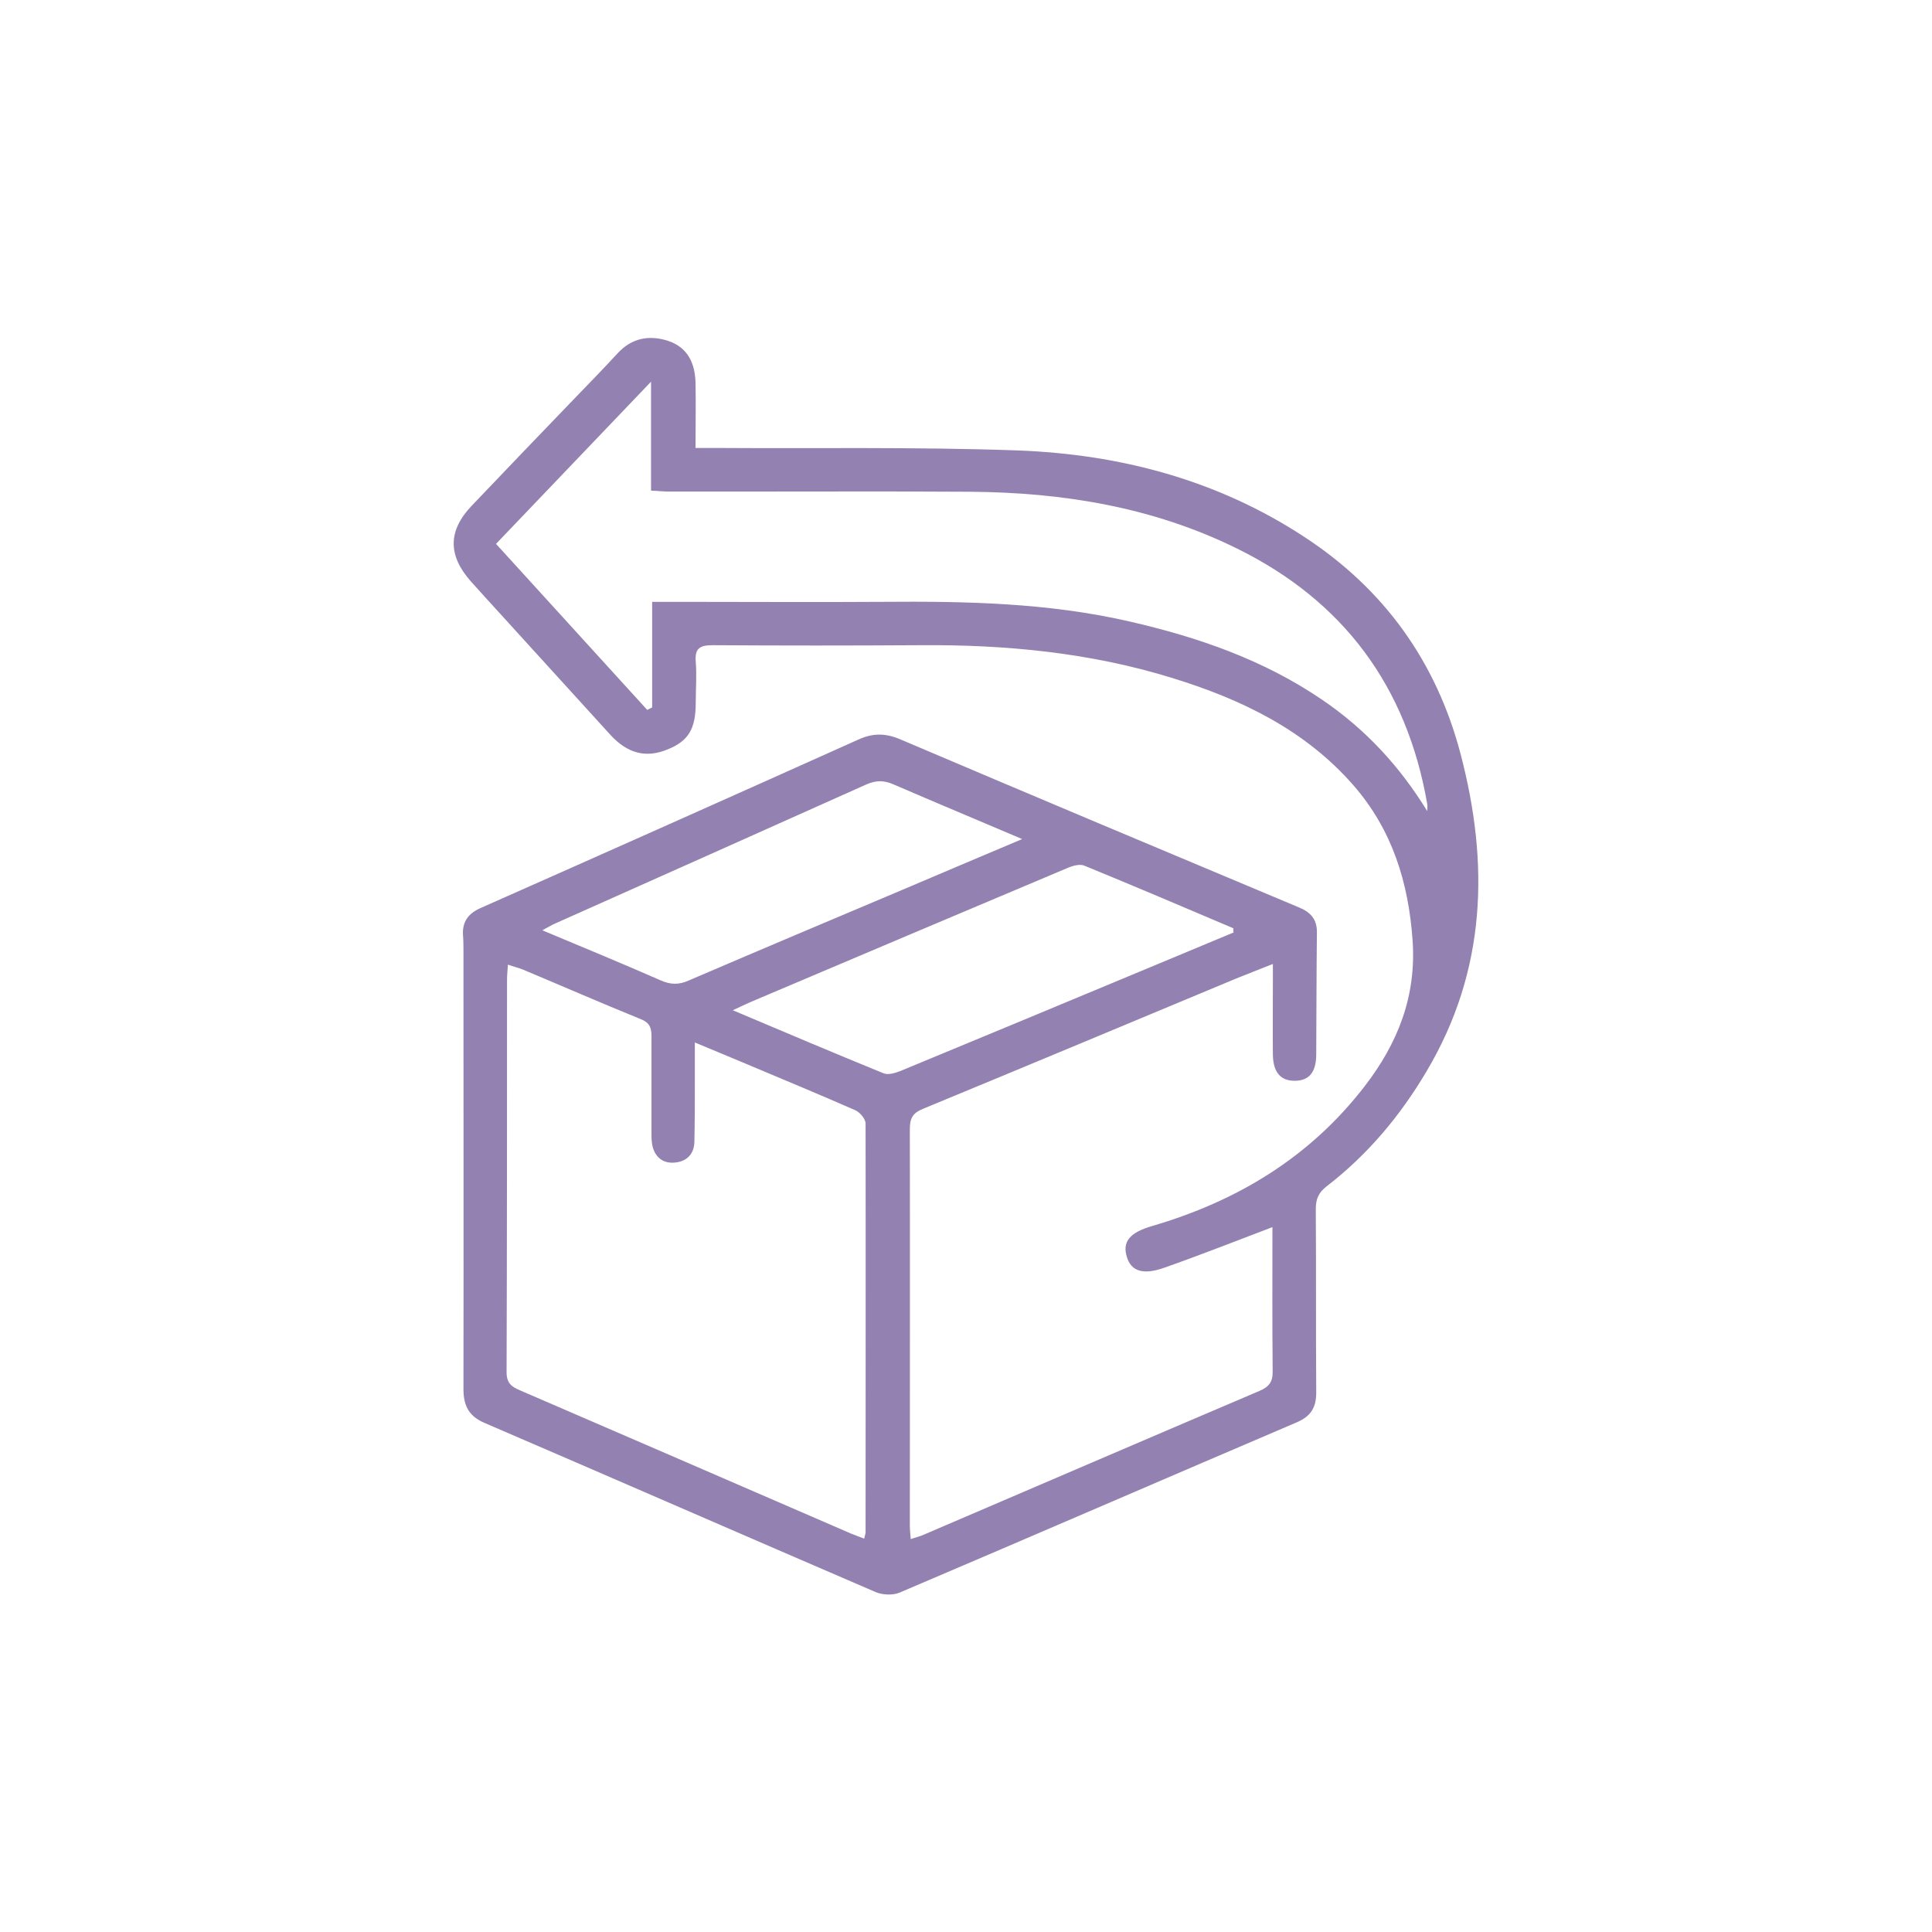
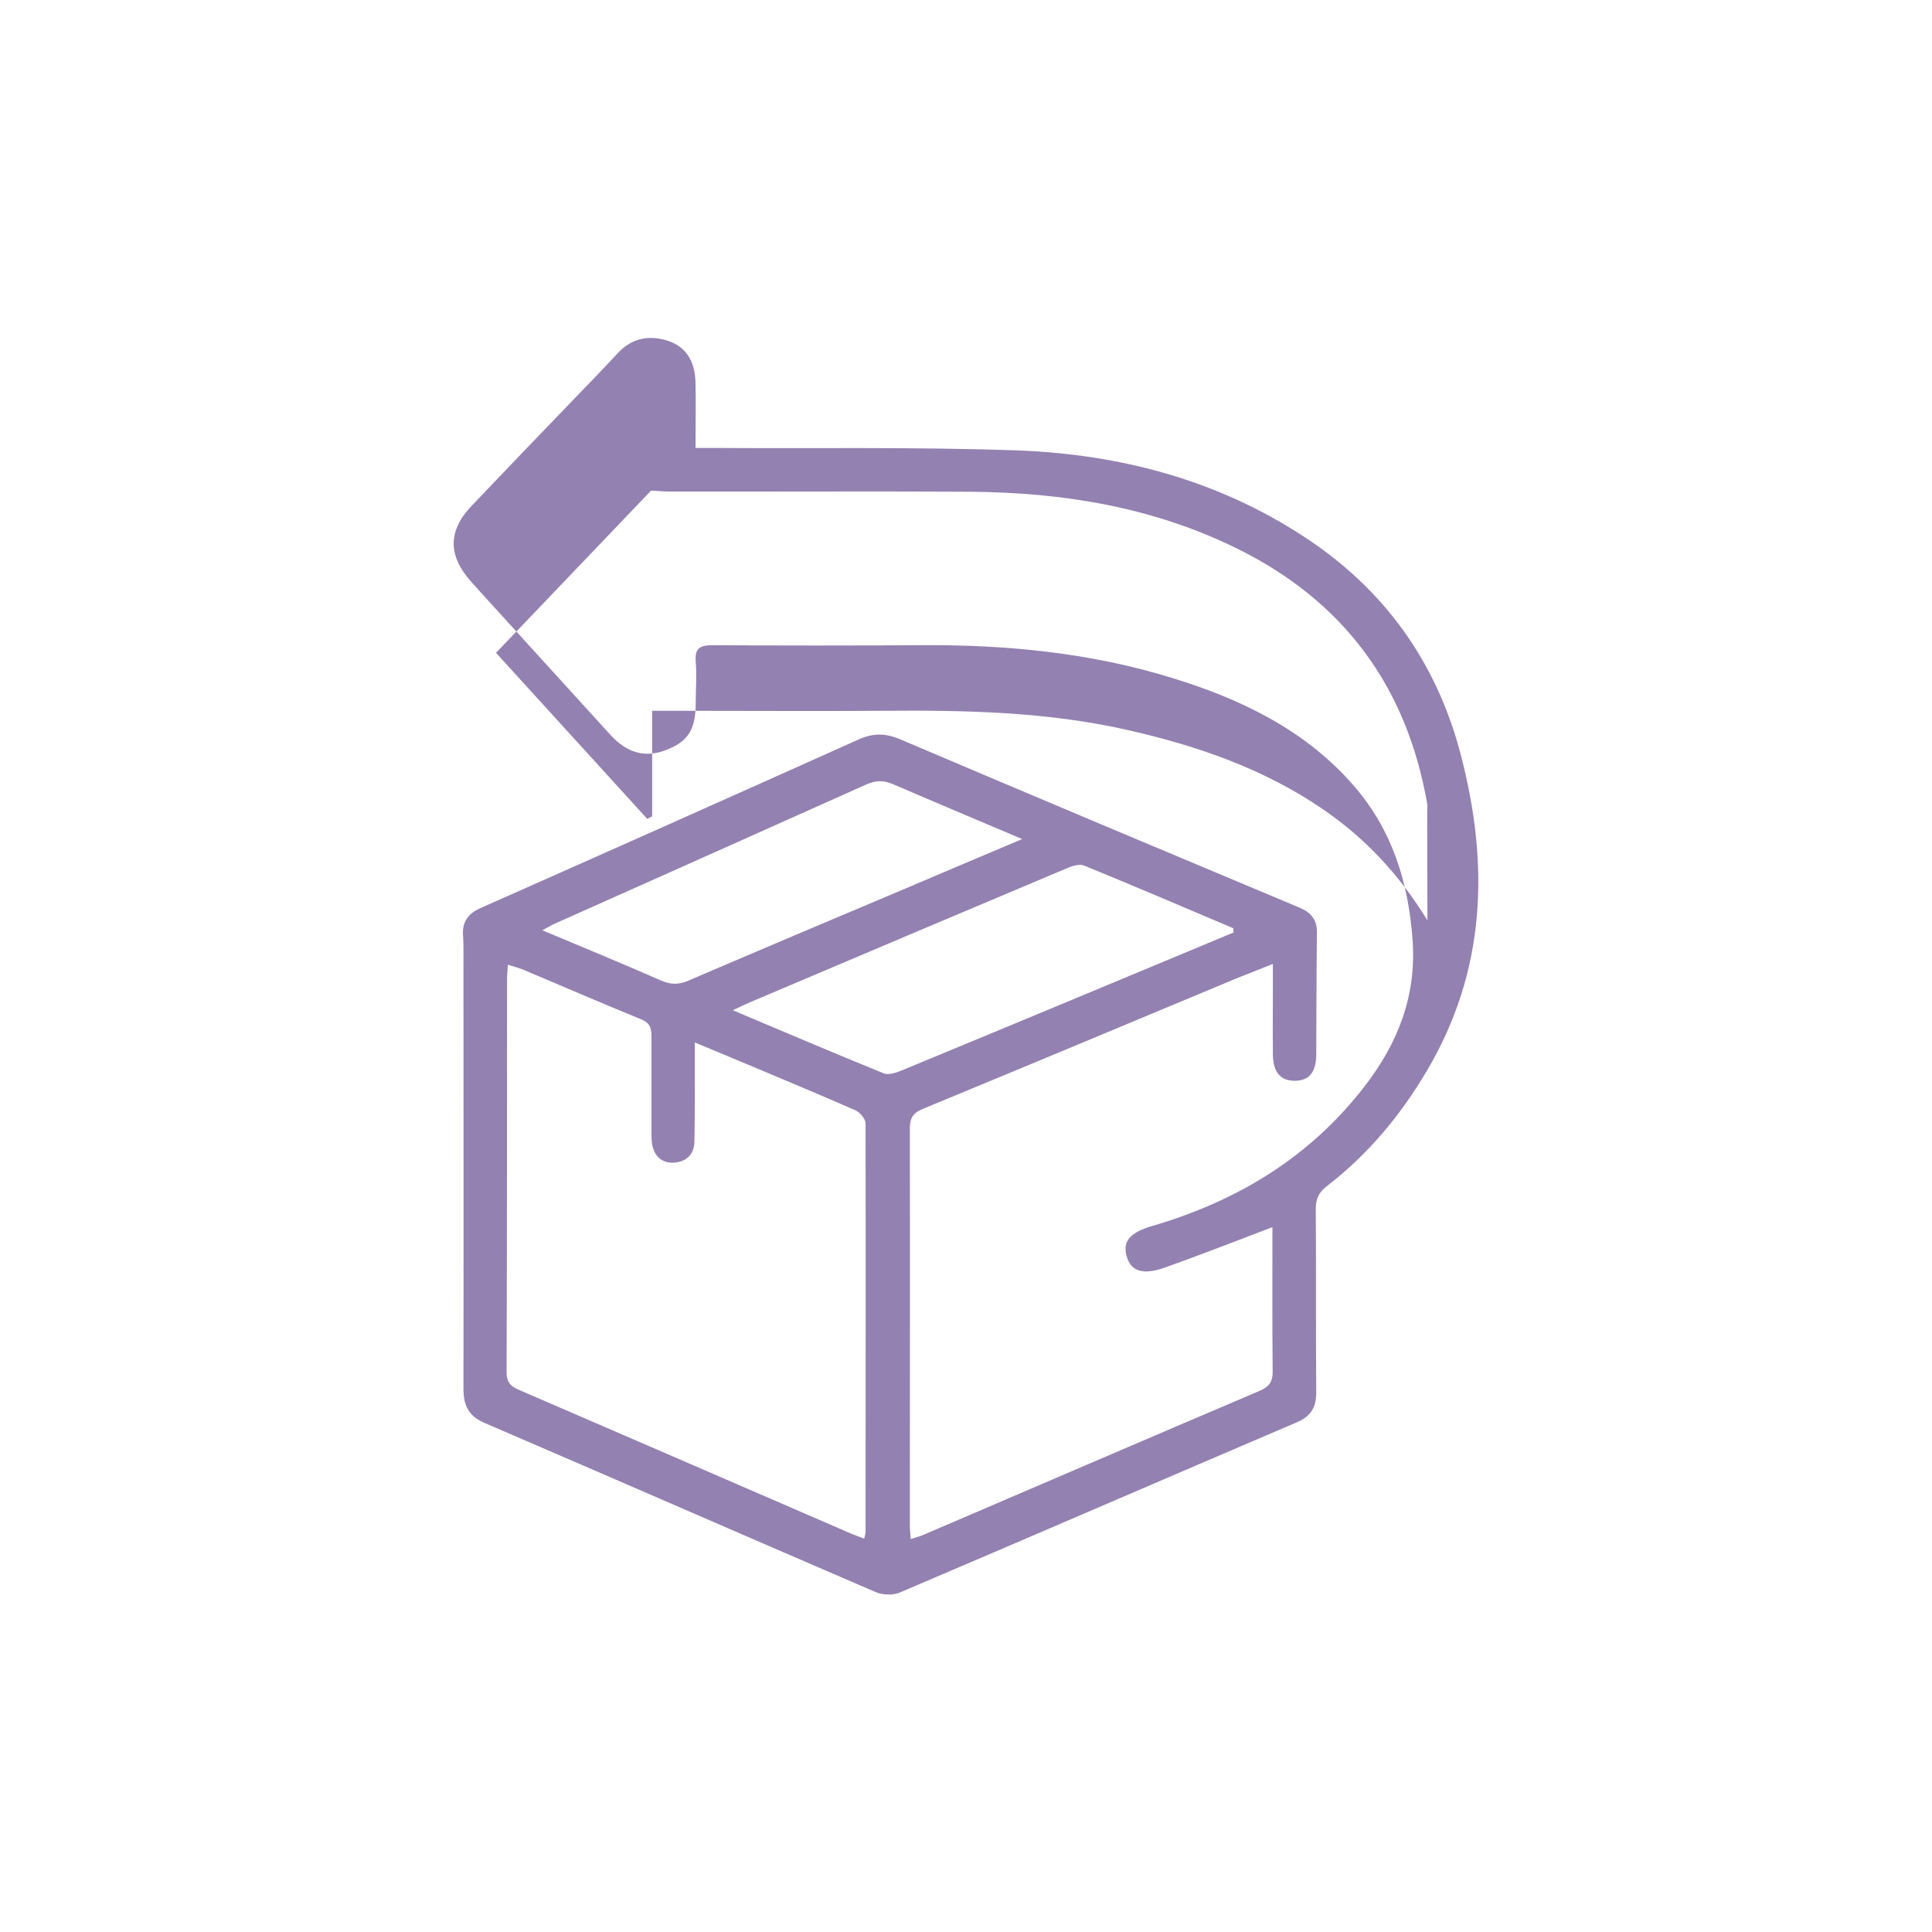
<svg xmlns="http://www.w3.org/2000/svg" id="uuid-6e67ec32-c5cd-4d6e-8556-b6d66a3bace1" viewBox="0 0 86 86">
  <defs>
    <style>.uuid-693edf33-993a-4755-a474-ebb4a31d147b{opacity:.5;}.uuid-cd116fda-8e0a-42f1-b7e0-b9717b8a56bd{fill:#280363;stroke-width:0px;}</style>
  </defs>
  <g class="uuid-693edf33-993a-4755-a474-ebb4a31d147b">
-     <path class="uuid-cd116fda-8e0a-42f1-b7e0-b9717b8a56bd" d="m56.65,54.62c-1.66.63-3.23,1.25-4.82,1.81-.96.34-1.48.15-1.67-.48-.21-.68.13-1.09,1.14-1.38,3.78-1.11,7-3.05,9.44-6.21,1.49-1.93,2.31-4.02,2.14-6.49-.18-2.59-.91-4.94-2.64-6.92-2.16-2.47-5-3.83-8.06-4.77-3.65-1.13-7.41-1.49-11.22-1.46-3.08.02-6.16.02-9.23,0-.57,0-.81.13-.76.74.05.6,0,1.2,0,1.81,0,1.18-.32,1.72-1.28,2.1-.94.38-1.76.17-2.52-.66-1.65-1.81-3.3-3.63-4.95-5.44-.42-.46-.84-.92-1.26-1.39-1.03-1.16-1.02-2.26.04-3.37,1.54-1.62,3.08-3.22,4.63-4.83.62-.64,1.24-1.28,1.85-1.94.63-.69,1.4-.84,2.25-.57.89.29,1.21,1.01,1.23,1.87.02.93,0,1.87,0,2.9.31,0,.56,0,.82,0,4.5.03,9.01-.05,13.51.11,4.56.17,8.9,1.31,12.77,3.85,3.55,2.32,5.87,5.55,6.95,9.64,1.29,4.9,1.16,9.66-1.51,14.15-1.17,1.98-2.62,3.71-4.45,5.12-.36.28-.48.57-.48,1.01.02,2.72,0,5.44.02,8.16,0,.68-.24,1.06-.86,1.33-5.9,2.52-11.78,5.07-17.68,7.58-.3.13-.76.11-1.07-.02-5.81-2.5-11.6-5.03-17.41-7.53-.75-.32-.95-.83-.94-1.57.01-6.47,0-12.94,0-19.4,0-.25,0-.49-.02-.74-.04-.59.23-.96.76-1.2,5.62-2.49,11.23-4.99,16.84-7.51.64-.29,1.19-.29,1.84-.02,5.92,2.52,11.85,5.01,17.79,7.5.51.21.79.54.78,1.11-.02,1.81-.02,3.61-.03,5.42,0,.8-.32,1.18-.96,1.18-.63,0-.96-.38-.97-1.17-.01-1.07,0-2.14,0-3.21,0-.24,0-.48,0-.82-.62.25-1.13.44-1.64.65-4.65,1.94-9.29,3.88-13.94,5.8-.44.18-.58.41-.58.89.01,5.89,0,11.78,0,17.66,0,.17.02.35.04.6.23-.08.42-.12.59-.2,4.97-2.13,9.94-4.27,14.92-6.39.43-.18.61-.4.6-.88-.02-2.14-.01-4.27-.01-6.41Zm-25.72-8.23c0,.65,0,1.13,0,1.62,0,.94,0,1.87-.02,2.81-.01.47-.25.81-.73.91-.46.09-.86-.05-1.06-.49-.1-.21-.12-.47-.12-.71,0-1.47,0-2.94,0-4.42,0-.38-.1-.6-.49-.75-1.75-.71-3.49-1.47-5.23-2.2-.2-.08-.41-.13-.67-.22-.02.28-.04.48-.04.67,0,5.82,0,11.64-.02,17.47,0,.49.22.65.6.81,4.91,2.12,9.81,4.24,14.72,6.37.19.08.39.15.6.23.03-.16.06-.22.06-.28,0-6.07.01-12.13,0-18.2,0-.2-.25-.5-.46-.59-1.59-.7-3.19-1.36-4.8-2.04-.73-.31-1.47-.61-2.35-.98Zm32.6-10.28c0-.11.02-.22,0-.33-.91-5.22-3.72-9.03-8.48-11.37-3.74-1.84-7.74-2.49-11.86-2.52-4.48-.03-8.97,0-13.45-.01-.23,0-.47-.03-.76-.04v-4.85c-2.37,2.48-4.61,4.82-6.9,7.22,2.27,2.49,4.5,4.94,6.73,7.39.07-.04.15-.07.22-.11v-4.7c.45,0,.8,0,1.16,0,3.03,0,6.07.02,9.1,0,3.68-.03,7.35.04,10.97.87,3.06.7,5.99,1.71,8.61,3.5,1.91,1.3,3.44,2.95,4.67,4.96Zm-8.63,5.38c0-.06,0-.12,0-.17-2.21-.94-4.42-1.88-6.64-2.79-.2-.08-.52.01-.75.11-4.7,1.98-9.4,3.97-14.09,5.96-.23.1-.46.21-.8.37,2.32.98,4.51,1.91,6.72,2.81.2.08.52-.02.75-.11,3.77-1.56,7.53-3.12,11.29-4.69,1.18-.49,2.37-.99,3.55-1.48Zm-9.4-4.14c-2.02-.86-3.89-1.64-5.74-2.44-.42-.18-.77-.18-1.2.01-4.61,2.07-9.22,4.12-13.83,6.18-.17.07-.32.17-.59.31,1.84.77,3.56,1.48,5.27,2.23.45.2.82.2,1.26,0,3.17-1.36,6.34-2.7,9.52-4.04,1.72-.73,3.43-1.46,5.31-2.25Z" />
+     <path class="uuid-cd116fda-8e0a-42f1-b7e0-b9717b8a56bd" d="m56.65,54.62c-1.66.63-3.23,1.25-4.82,1.81-.96.34-1.48.15-1.67-.48-.21-.68.13-1.09,1.14-1.38,3.78-1.11,7-3.05,9.44-6.21,1.49-1.93,2.31-4.02,2.14-6.49-.18-2.59-.91-4.94-2.64-6.92-2.16-2.47-5-3.83-8.06-4.77-3.65-1.13-7.41-1.49-11.22-1.46-3.08.02-6.16.02-9.23,0-.57,0-.81.13-.76.74.05.6,0,1.2,0,1.81,0,1.18-.32,1.72-1.28,2.1-.94.38-1.76.17-2.52-.66-1.65-1.81-3.3-3.63-4.95-5.44-.42-.46-.84-.92-1.26-1.39-1.03-1.16-1.02-2.26.04-3.37,1.54-1.62,3.08-3.22,4.63-4.83.62-.64,1.24-1.28,1.85-1.94.63-.69,1.4-.84,2.25-.57.89.29,1.21,1.01,1.23,1.87.02.93,0,1.87,0,2.9.31,0,.56,0,.82,0,4.5.03,9.01-.05,13.51.11,4.56.17,8.9,1.31,12.77,3.85,3.55,2.32,5.87,5.55,6.95,9.64,1.29,4.9,1.16,9.66-1.51,14.15-1.17,1.98-2.62,3.71-4.45,5.12-.36.28-.48.57-.48,1.01.02,2.72,0,5.44.02,8.16,0,.68-.24,1.06-.86,1.33-5.9,2.52-11.78,5.07-17.68,7.58-.3.13-.76.11-1.07-.02-5.81-2.5-11.6-5.03-17.41-7.53-.75-.32-.95-.83-.94-1.57.01-6.47,0-12.94,0-19.4,0-.25,0-.49-.02-.74-.04-.59.23-.96.76-1.2,5.62-2.49,11.23-4.99,16.84-7.51.64-.29,1.19-.29,1.84-.02,5.92,2.52,11.85,5.01,17.79,7.5.51.21.79.54.78,1.11-.02,1.81-.02,3.61-.03,5.42,0,.8-.32,1.18-.96,1.18-.63,0-.96-.38-.97-1.17-.01-1.07,0-2.14,0-3.21,0-.24,0-.48,0-.82-.62.25-1.13.44-1.64.65-4.65,1.94-9.29,3.88-13.94,5.8-.44.18-.58.41-.58.89.01,5.89,0,11.78,0,17.66,0,.17.02.35.04.6.23-.08.42-.12.59-.2,4.97-2.13,9.94-4.27,14.92-6.39.43-.18.61-.4.6-.88-.02-2.14-.01-4.27-.01-6.41Zm-25.72-8.23c0,.65,0,1.13,0,1.62,0,.94,0,1.87-.02,2.81-.01.47-.25.81-.73.91-.46.09-.86-.05-1.06-.49-.1-.21-.12-.47-.12-.71,0-1.47,0-2.94,0-4.42,0-.38-.1-.6-.49-.75-1.75-.71-3.49-1.47-5.23-2.2-.2-.08-.41-.13-.67-.22-.02.28-.04.48-.04.67,0,5.82,0,11.64-.02,17.47,0,.49.22.65.6.81,4.91,2.12,9.81,4.24,14.72,6.37.19.08.39.15.6.23.03-.16.06-.22.06-.28,0-6.07.01-12.13,0-18.2,0-.2-.25-.5-.46-.59-1.59-.7-3.19-1.36-4.8-2.04-.73-.31-1.47-.61-2.35-.98Zm32.6-10.28c0-.11.02-.22,0-.33-.91-5.22-3.72-9.03-8.48-11.37-3.74-1.84-7.74-2.49-11.86-2.52-4.48-.03-8.97,0-13.45-.01-.23,0-.47-.03-.76-.04c-2.37,2.48-4.61,4.82-6.9,7.22,2.27,2.49,4.5,4.94,6.73,7.39.07-.04.15-.07.22-.11v-4.7c.45,0,.8,0,1.16,0,3.03,0,6.07.02,9.1,0,3.68-.03,7.35.04,10.97.87,3.06.7,5.99,1.71,8.61,3.5,1.91,1.3,3.44,2.95,4.67,4.96Zm-8.63,5.38c0-.06,0-.12,0-.17-2.21-.94-4.42-1.88-6.64-2.79-.2-.08-.52.01-.75.11-4.7,1.98-9.4,3.97-14.09,5.96-.23.1-.46.21-.8.37,2.32.98,4.51,1.91,6.72,2.81.2.08.52-.02.75-.11,3.77-1.56,7.53-3.12,11.29-4.69,1.18-.49,2.37-.99,3.55-1.48Zm-9.4-4.14c-2.02-.86-3.89-1.64-5.74-2.44-.42-.18-.77-.18-1.2.01-4.61,2.07-9.22,4.12-13.83,6.18-.17.07-.32.17-.59.31,1.84.77,3.56,1.48,5.27,2.23.45.2.82.2,1.26,0,3.17-1.36,6.34-2.7,9.52-4.04,1.72-.73,3.43-1.46,5.31-2.25Z" />
  </g>
</svg>